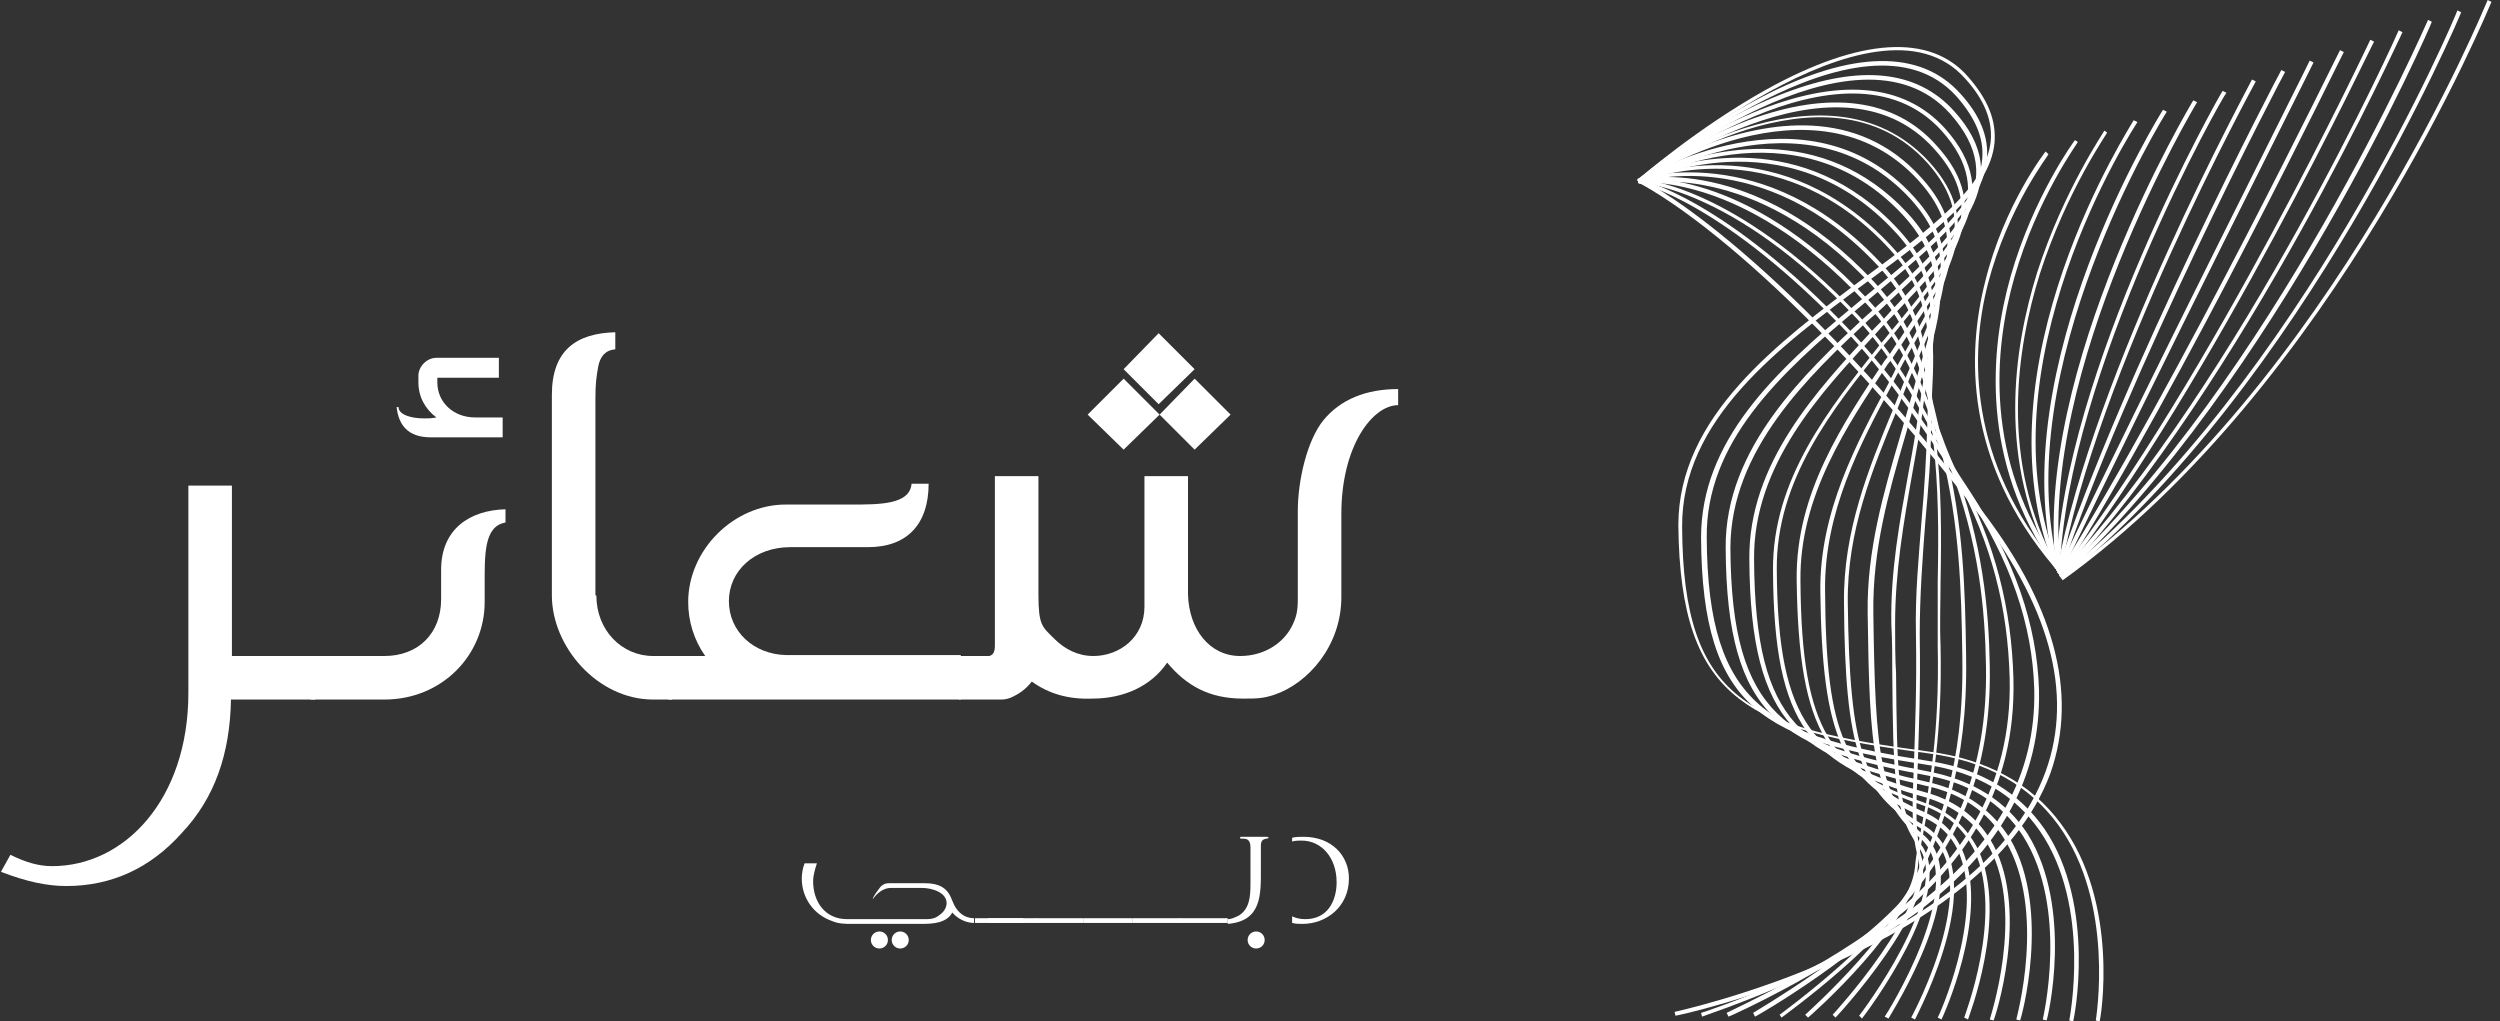
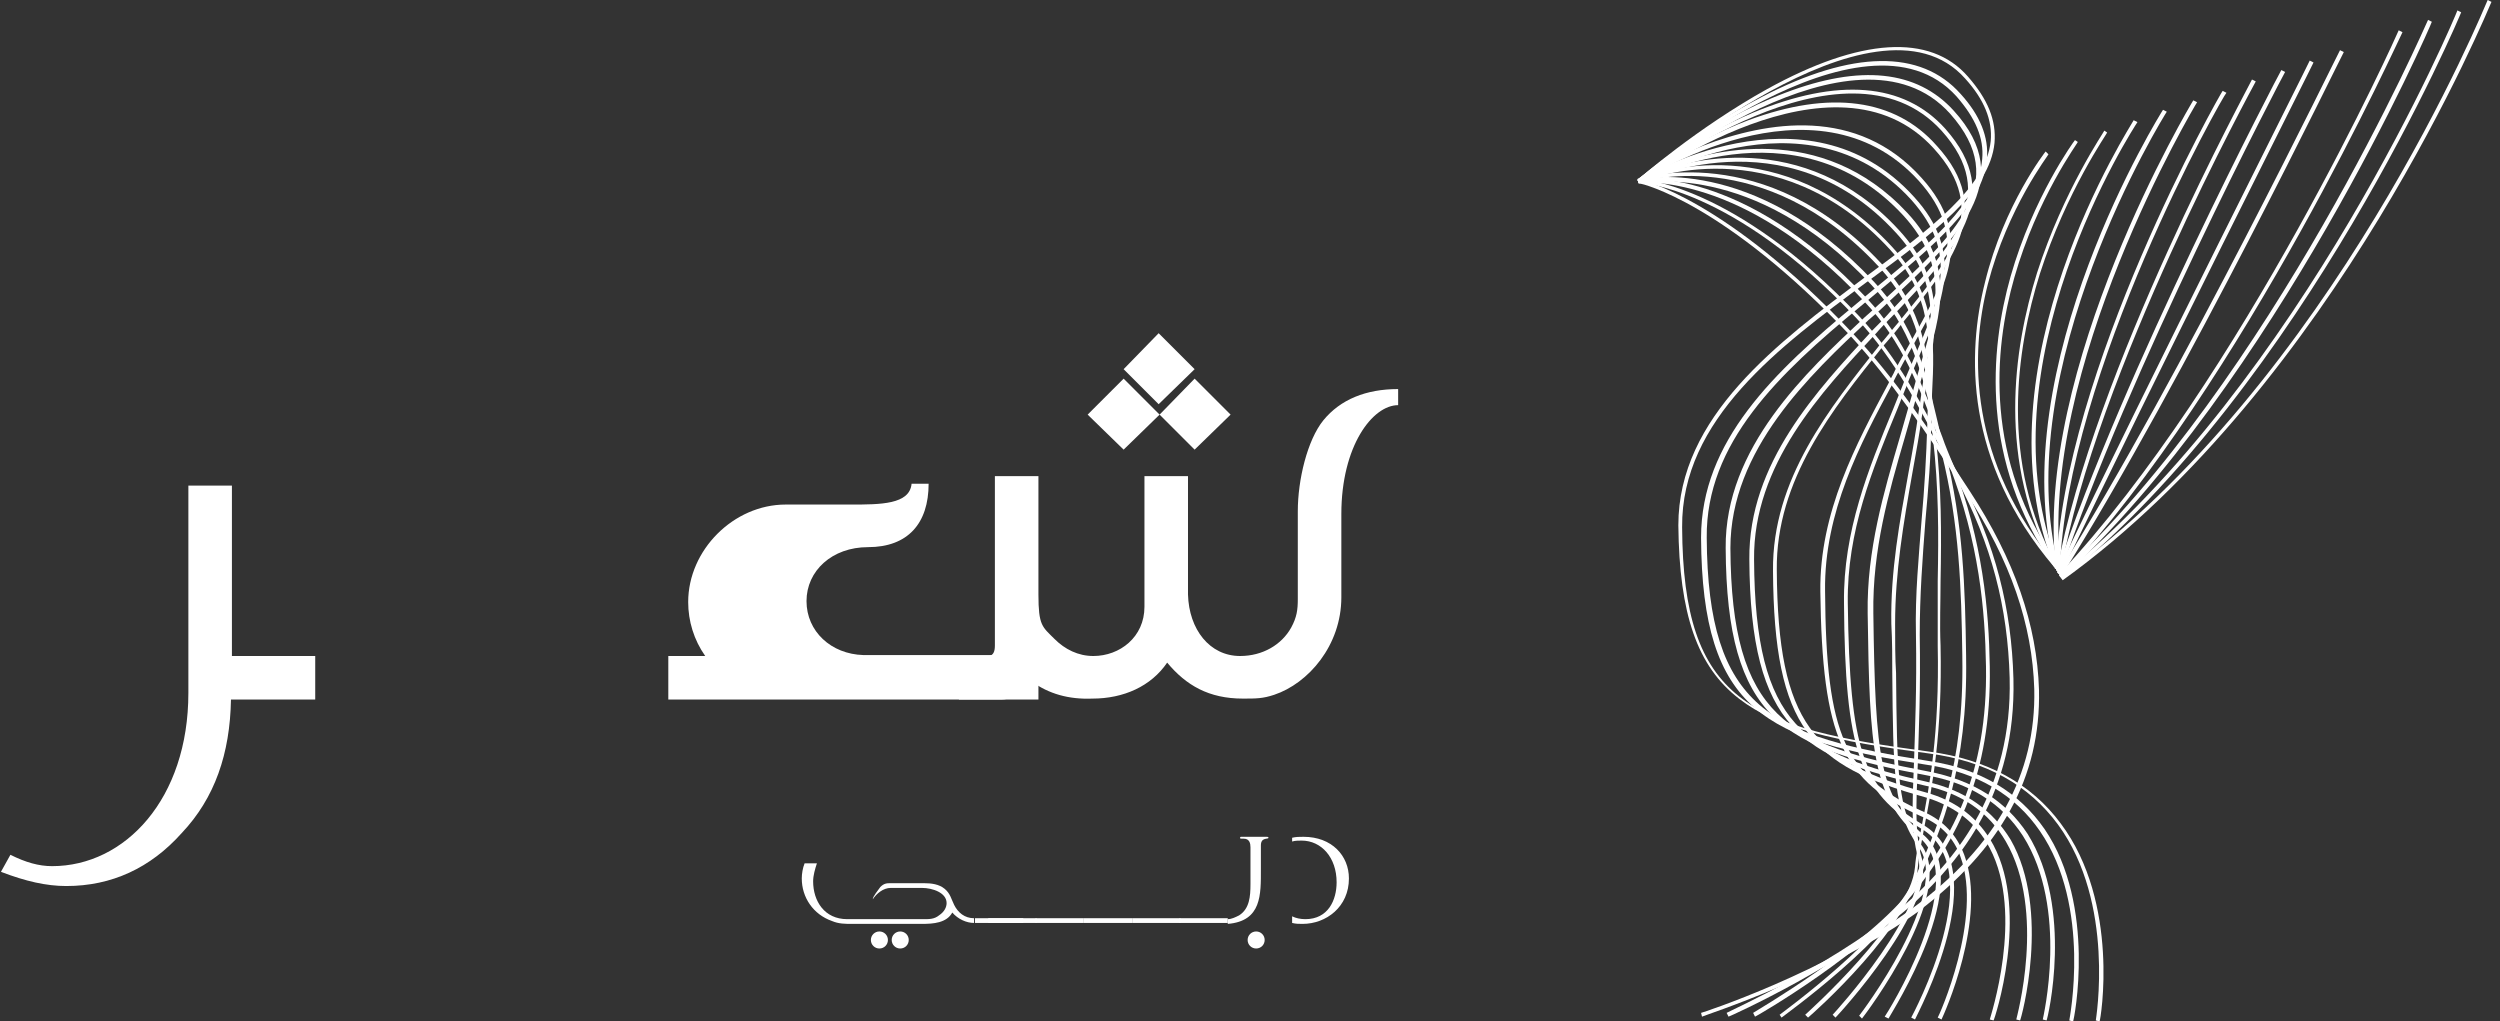
<svg xmlns="http://www.w3.org/2000/svg" version="1.1" id="Layer_1" x="0px" y="0px" viewBox="0 0 264.1 107.9" style="enable-background:new 0 0 264.1 107.9;" xml:space="preserve">
  <rect x="0" y="0" width="264.1" height="107.9" fill="#333333" stroke="none" />
  <style type="text/css">
	.st0{fill:#FFFFFF;}
</style>
  <g id="XMLID_561_">
    <g id="XMLID_633_">
      <path id="XMLID_646_" class="st0" d="M24.4,69.3h8.9v4.6h-8.9c-0.1,5.7-1.7,10.4-5.2,14.1v0c-3.3,3.7-7.4,5.6-12.2,5.6    c-2.1,0-4.3-0.5-6.9-1.5l1-1.8c1.6,0.8,3,1.2,4.4,1.2c7.7,0,14.4-7.1,14.4-18.3V51.3h4.6V69.3z" />
-       <path id="XMLID_643_" class="st0" d="M53.4,55.2c-2.3,0.4-2.2,3.4-2.2,6.8v1.6c0,5.6-4.5,10.3-10.6,10.3h-7.8v-4.6h7.8    c3.6,0,6-2.4,6-6v-3.1c0-4.3,3-6.3,6.8-6.4V55.2z M53.1,44.1v2.1h-7.6c-2.4,0-3.4-1.3-3.6-3.2h0.2c0,0.8,1.3,1.2,2.7,1.2    c0.4,0,0.8,0,1.3-0.1c-1.2-0.9-1.9-2.2-1.9-3.7v-0.7c0-1,0.9-1.9,1.9-1.9h6.6v2.1h-6.5v0.5c0,2.1,1.7,3.7,4,3.7H53.1z" />
-       <path id="XMLID_641_" class="st0" d="M63,62.9c0,3.7,2.7,6.4,6,6.4h2v4.6h-2c-5.9,0-10.7-5.6-10.7-11V41.7c0-4.7,2.6-6.5,6.7-6.6    v1.8c-1.1,0.1-1.6,0.8-1.8,1.8v0c-0.2,1.1-0.3,1.9-0.3,3.3c0,0.5,0,1.2,0,1.9v17.9V62.9z" />
-       <path id="XMLID_639_" class="st0" d="M101.6,73.9h-31v-4.6h3.9c-1.2-1.7-1.8-3.7-1.8-5.7c0-5.5,4.8-10.3,10.3-10.3h6.9    c3.1,0,6.2,0,6.4-2.2h1.8c0,4.2-2.2,6.7-6.4,6.7h-8.2c-3.8,0-6.5,2.5-6.5,5.7c0,3.2,2.6,5.6,6,5.7h18.5V73.9z" />
+       <path id="XMLID_639_" class="st0" d="M101.6,73.9h-31v-4.6h3.9c-1.2-1.7-1.8-3.7-1.8-5.7c0-5.5,4.8-10.3,10.3-10.3h6.9    c3.1,0,6.2,0,6.4-2.2h1.8c0,4.2-2.2,6.7-6.4,6.7c-3.8,0-6.5,2.5-6.5,5.7c0,3.2,2.6,5.6,6,5.7h18.5V73.9z" />
      <path id="XMLID_634_" class="st0" d="M109,72c-0.7,0.9-1.4,1.3-2,1.6h0c-0.4,0.2-0.8,0.3-1.2,0.3h-4.5v-4.6h3.2    c0.4-0.1,0.6-0.4,0.6-1.1V50.3h4.6v12.5c0,3.3,0.4,3.4,1.7,4.7h0c1.1,1.1,2.5,1.8,4.1,1.8c2.8,0,5.4-2,5.4-5.2V50.3h4.6v12.5    c0.1,3.7,2.3,6.5,5.5,6.5c2.4,0,4.4-1.2,5.4-3l0,0c0.6-1.1,0.7-1.9,0.7-3c0-0.1,0-0.3,0-0.4V54c0-3.3,1-7.5,2.7-9.6    c1.8-2.2,4.5-3.3,7.9-3.3v1.7c-2.7,0-6,4.3-6,11.5v8.8c0,5.1-3.5,9.1-7.1,10.3c-1.2,0.4-1.9,0.4-3.3,0.4c-3.6,0-6-1.4-8-3.8    c-1.7,2.5-4.6,3.8-7.9,3.8C112.9,73.9,110.8,73.3,109,72z M118.7,47.5l-3.8-3.7l3.8-3.8l3.8,3.8L118.7,47.5z M122.4,42.7l-3.7-3.7    l3.7-3.8l3.8,3.8L122.4,42.7z M126.2,47.5l-3.7-3.7l3.7-3.8l3.8,3.8L126.2,47.5z" />
    </g>
    <g id="XMLID_584_">
      <g id="XMLID_602_">
        <path id="XMLID_619_" class="st0" d="M221.8,107.9l-0.4-0.1c0-0.1,2.1-12.4-4-20.7c-3.1-4.2-7.6-6.7-13.6-7.5     c-9.9-1.3-16-2.6-20.1-5.8c-4.4-3.4-6.3-8.9-6.4-18.3c0-11.5,10.5-19.3,19.7-26.2c6.9-5.1,12.8-9.5,13.3-14.4     c0.2-2.2-0.7-4.4-2.7-6.6c-9.5-10.7-34.1,10.7-34.3,10.9L173,19c0.1-0.1,6.3-5.5,13.7-9.6c9.8-5.4,17.2-5.9,21.2-1.3     c2.1,2.4,3,4.6,2.8,7c-0.5,5.1-6.5,9.6-13.5,14.7c-9.2,6.8-19.6,14.5-19.5,25.9c0.1,18.5,7.2,21.2,26.1,23.7     c6.1,0.8,10.8,3.4,13.9,7.6C224,95.4,221.9,107.8,221.8,107.9z" />
        <path id="XMLID_618_" class="st0" d="M219,107.9l-0.4-0.1c0-0.1,2.4-12-3.1-20c-2.6-3.8-6.6-6.2-11.9-7     c-16.9-2.6-23.8-5.5-23.9-24c0-10.2,7.7-17.5,16.4-24.7c0.6-0.5,1.2-1,1.8-1.5c6-4.9,11.1-9.1,11.5-13.8c0.2-2.2-0.7-4.3-2.7-6.6     c-9.8-10.9-33.3,8.9-33.5,9.1L173,19c0.1-0.1,6-5.1,13.2-8.8c9.5-4.9,16.7-5,20.9-0.3c2.1,2.3,3,4.6,2.8,6.9     c-0.4,4.9-5.6,9.1-11.6,14.1c-0.6,0.5-1.2,1-1.8,1.5c-8.6,7.1-16.3,14.4-16.2,24.4c0.1,18.2,6.9,21,23.5,23.6     c5.4,0.8,9.5,3.3,12.2,7.2C221.5,95.7,219.1,107.8,219,107.9z" />
        <path id="XMLID_617_" class="st0" d="M216.2,107.8l-0.4-0.1c0-0.1,2.8-11.7-2.1-19.4c-2.2-3.4-5.6-5.6-10.2-6.4     c-15-2.8-21.1-5.8-21.2-24c-0.1-10.6,8.5-18.6,14.7-24.4c0.7-0.6,1.3-1.2,2-1.8c7.5-6.9,13.5-12.4,7-19.7     c-10-11.1-32.5,7.1-32.7,7.3l-0.3-0.2c0-0.3,7.6-6.3,15.6-9.3c7.9-3,13.9-2.4,17.8,1.9c6.8,7.5,0.4,13.4-7,20.3     c-0.6,0.6-1.3,1.2-2,1.8c-6.2,5.8-14.6,13.7-14.6,24.1c0.1,17.9,6.1,20.8,20.9,23.6c4.7,0.9,8.2,3.1,10.5,6.6     C219.1,96,216.3,107.7,216.2,107.8z" />
        <path id="XMLID_616_" class="st0" d="M213.4,107.8l-0.4-0.1c0-0.1,3.2-11.4-1.1-18.8c-1.8-3.1-4.7-5.1-8.5-5.9     c-12.9-2.9-18.5-6-18.6-23.9c-0.1-10.2,7.2-17.9,13-24.2c0.7-0.7,1.4-1.4,2-2.1c6.4-6.7,11.5-12.1,5.3-19     c-10.3-11.3-31.7,5.4-31.9,5.5L173,19c0.1,0,5.5-4.3,12.2-7.1c8.9-3.7,15.9-3.2,20.3,1.7c6.4,7.2,1,12.9-5.3,19.5     c-0.7,0.7-1.4,1.4-2,2.1c-5.8,6.2-13,13.9-12.9,23.9c0.1,17.7,5.4,20.6,18.3,23.5c4,0.9,6.9,3,8.8,6.1     C216.7,96.2,213.5,107.7,213.4,107.8z" />
        <path id="XMLID_615_" class="st0" d="M210.6,107.8l-0.4-0.1c0-0.1,3.7-11.1,0-18.1c-1.4-2.7-3.8-4.5-6.9-5.4     c-11.9-3.3-15.9-7.2-16-23.9c-0.1-9.7,6-17.2,11.3-23.9c0.7-0.8,1.3-1.6,2-2.4c5.4-6.6,9.7-11.7,3.7-18.3     c-10.5-11.6-30.9,3.6-31.1,3.7L173,19c0.1,0,5.3-3.9,11.7-6.3c8.6-3.2,15.5-2.3,19.9,2.7c6.2,6.8,1.6,12.4-3.7,18.8     c-0.6,0.8-1.3,1.6-2,2.4c-5.3,6.6-11.3,14.1-11.2,23.6c0.1,16.4,4,20.3,15.7,23.5c3.3,0.9,5.7,2.8,7.2,5.6     C214.4,96.5,210.7,107.7,210.6,107.8z" />
-         <path id="XMLID_614_" class="st0" d="M207.9,107.7l-0.4-0.2c0-0.1,4.2-10.8,1.1-17.6c-1.1-2.3-2.9-3.9-5.4-4.8     c-9.9-3.4-13.2-7.3-13.4-23.9c-0.1-9.1,4.9-16.5,9.3-23.1l0.4-0.5c0.6-0.9,1.2-1.8,1.8-2.7c4.4-6.4,7.9-11.4,2.3-17.7     c-10.7-11.8-30,1.8-30.2,1.9L173,19c0.2-0.1,19.8-13.9,30.8-1.9c5.9,6.5,2.1,11.9-2.2,18.2c-0.6,0.9-1.2,1.8-1.8,2.7l-0.4,0.5     c-4.3,6.5-9.3,13.9-9.2,22.8c0.1,16.3,3.4,20.1,13.1,23.5c2.6,0.9,4.5,2.6,5.7,5C212.2,96.8,207.9,107.6,207.9,107.7z" />
        <path id="XMLID_613_" class="st0" d="M205.1,107.7l-0.4-0.2c0.1-0.1,4.8-10.5,2.4-17c-0.7-2-2.1-3.4-4-4.2     c-8.5-3.7-10.6-8.4-10.8-23.8c-0.1-8.4,3.8-15.6,7.2-22c0.2-0.5,0.5-0.9,0.7-1.4c0.5-1,1.1-2,1.6-2.9c3.5-6.2,6.3-11.1,0.9-17.1     c-11-12.1-29.2,0-29.4,0.1l-0.3-0.2c0-0.3,3.6-2.3,6.9-3.6c6.8-2.6,16.3-4.2,23.1,3.4c5.6,6.2,2.6,11.4-0.8,17.5     c-0.5,0.9-1.1,1.9-1.6,2.9c-0.2,0.4-0.5,0.9-0.7,1.4c-3.4,6.3-7.2,13.5-7.1,21.8c0.1,15.4,2.1,19.7,10.5,23.4     c2,0.9,3.4,2.4,4.2,4.5C210,97,205.3,107.3,205.1,107.7z" />
        <path id="XMLID_612_" class="st0" d="M202.3,107.7l-0.4-0.2c0.1-0.2,8.5-15.7,1-20c-6.4-3.8-8-8.2-8.1-23.8     c-0.1-7.6,2.6-14.2,5.2-20.5c0.3-0.8,0.7-1.7,1-2.5c0.4-1.1,0.9-2.1,1.3-3.1c2.6-6.1,4.7-10.8-0.4-16.5     c-11.2-12.3-28.4-1.8-28.6-1.7l-0.2-0.4c0.2-0.1,17.7-10.8,29.1,1.8c5.3,5.8,3.1,11,0.5,16.9c-0.4,1-0.9,2-1.3,3.1     c-0.3,0.8-0.7,1.7-1,2.5c-2.6,6.3-5.3,12.8-5.2,20.4c0.2,15.5,1.6,19.7,7.9,23.4C210.9,91.6,202.6,107,202.3,107.7z" />
        <path id="XMLID_611_" class="st0" d="M199.5,107.6l-0.4-0.2c0.1-0.1,9.1-14.3,3.7-18.9c-5-4.2-5.3-9.4-5.5-23.7     c-0.1-6.7,1.7-12.8,3.4-18.6c0.4-1.4,0.8-2.8,1.2-4.2c0.3-1.1,0.6-2.2,0.9-3.2c1.8-5.9,3.2-10.6-1.7-16     c-11.5-12.5-27.6-3.6-27.8-3.5l-0.3-0.2c0-0.3,2.2-1.2,2.9-1.4c4.7-1.8,16.5-5,25.6,4.8c5.1,5.5,3.6,10.6,1.8,16.4     c-0.3,1-0.6,2.1-0.9,3.2c-0.4,1.4-0.8,2.8-1.2,4.2c-1.7,5.8-3.4,11.8-3.3,18.5c0.2,15.2,0.7,19.5,5.3,23.4     C208.8,93,199.8,107,199.5,107.6z" />
        <path id="XMLID_610_" class="st0" d="M196.7,107.6l-0.3-0.3c0.1-0.1,9.8-12.9,6.3-17.8c-2.7-3.7-2.7-8-2.8-18.4     c0-1.6,0-3.3-0.1-5.2c-0.1-5.6,0.9-10.9,1.8-15.9c0.4-2.1,0.8-4.4,1.1-6.6c0.2-1.1,0.3-2.2,0.5-3.3c1-5.6,1.8-10.4-2.9-15.5     c-11.7-12.8-26.8-5.4-27-5.3l-0.3-0.2c0-0.1,0-0.2,1.3-0.7c3.6-1.4,16.2-5.1,26.3,5.9c4.9,5.3,4,10.2,3,15.9     c-0.2,1.1-0.4,2.2-0.5,3.3c-0.3,2.2-0.7,4.4-1.1,6.6c-0.9,5.1-1.8,10.3-1.8,15.8c0,1.9,0,3.6,0.1,5.2c0.1,10.3,0.1,14.6,2.7,18.2     C206.7,94.4,197.1,107.1,196.7,107.6z" />
        <path id="XMLID_609_" class="st0" d="M193.9,107.5l-0.3-0.3c0.1-0.1,10.5-11.4,9-16.7c-0.7-2.5-0.6-5.4-0.4-10.1     c0.1-3.4,0.3-7.7,0.2-13.4c-0.1-4.2,0.3-8.2,0.6-12.1c0.3-3.3,0.5-6.7,0.6-10.1c0-1.1,0.1-2.2,0.1-3.3c0.2-5.5,0.4-10.3-4.1-15.2     c-12-13-26-7.2-26.2-7.1l-0.3-0.2c0-0.1,0.1-0.2,0.3-0.2c1.5-0.6,14.9-5.3,26.5,7.3c4.6,5,4.5,9.9,4.2,15.5     c0,1.1-0.1,2.2-0.1,3.3c0,3.4-0.3,6.8-0.6,10.1c-0.3,3.9-0.6,7.9-0.6,12.1c0.1,5.8-0.1,10-0.2,13.5c-0.2,4.7-0.3,7.5,0.4,10     C204.6,95.9,194.3,107.1,193.9,107.5z" />
        <path id="XMLID_608_" class="st0" d="M191,107.5l-0.3-0.3c0.1-0.1,11.1-9.9,11.6-15.6c0.1-1.3,0.4-2.7,0.7-4.3     c0.8-4.1,1.9-9.8,1.7-19.1c0-2.3,0-4.6,0-6.8c0.1-5.1,0.1-9.9-0.5-15.1c-0.1-1.1-0.2-2.2-0.4-3.3c-0.5-5.4-1-10.1-5.3-14.8     c-12.2-13.2-25.2-9-25.4-8.9l-0.1-0.4c0.1,0,13.4-4.4,25.8,9c4.4,4.8,4.9,9.5,5.4,15.1c0.1,1.1,0.2,2.2,0.3,3.3     c0.6,5.2,0.6,10,0.5,15.1c0,2.2-0.1,4.5,0,6.8c0.2,9.3-0.9,15-1.7,19.1c-0.3,1.6-0.6,3.1-0.7,4.3     C202.3,97.5,191.5,107.1,191,107.5z" />
        <path id="XMLID_607_" class="st0" d="M188.2,107.5l-0.2-0.3c0.1-0.1,11.6-8.4,14.3-14.5c0.1-0.3,0.3-0.6,0.4-0.9     c2-4.5,4.8-10.7,4.6-22.4v-0.1c-0.1-7.1-0.3-13.9-2.2-21.5c-0.3-1.1-0.5-2.1-0.8-3.1c-1.3-5.4-2.4-10.1-6.6-14.6     c-12.5-13.4-24.4-10.7-24.6-10.7l-0.1-0.4c0.1-0.1,12.2-2.9,25,10.8c4.3,4.6,5.4,9.3,6.7,14.8c0.2,1,0.5,2,0.8,3.1     c1.9,7.6,2.1,14.4,2.2,21.6l0,0.1c0.2,11.8-2.7,18.3-4.6,22.6c-0.1,0.3-0.3,0.6-0.4,0.9C200,99,188.7,107.1,188.2,107.5z" />
        <path id="XMLID_606_" class="st0" d="M185.4,107.4l-0.2-0.4c0.1-0.1,12.1-7,17-13.4c3.9-5.1,7.8-11.8,7.6-23.2     c-0.1-5.9-0.7-13-3.9-21.3c-0.4-0.9-0.7-1.9-1.1-2.8c-2.1-5.5-3.8-10.2-7.9-14.5c-12.8-13.7-23.7-12.5-23.8-12.5l-0.1-0.4     c0.1,0,11.1-1.4,24.2,12.6c4.1,4.4,5.9,9.2,8,14.7c0.3,0.9,0.7,1.8,1.1,2.8c3.2,8.3,3.8,15.5,3.9,21.4     c0.2,11.6-3.7,18.4-7.7,23.5C197.6,100.4,185.5,107.4,185.4,107.4z" />
        <path id="XMLID_605_" class="st0" d="M182.6,107.4l-0.2-0.4c0.1-0.1,12.6-5.7,19.7-12.2c4.5-4.2,10.5-11.2,10.2-23.2     c-0.2-7.4-1.9-14.1-5.6-21c-0.3-0.6-0.7-1.3-1-1.9c-3-5.8-5.5-10.7-9.6-15.1c-13.1-13.9-22.9-14.3-23-14.3l0-0.4     c0.1,0,10.1,0.5,23.3,14.5c4.1,4.4,6.7,9.4,9.7,15.2c0.3,0.6,0.6,1.2,1,1.9c3.7,7,5.4,13.8,5.6,21.2c0.3,12.2-5.7,19.2-10.3,23.5     C195.3,101.7,182.7,107.4,182.6,107.4z" />
        <path id="XMLID_604_" class="st0" d="M179.8,107.4l-0.1-0.4c0.1,0,13.2-4.3,22.4-11.1c8.8-6.5,13-14.1,12.8-23.1     c-0.2-6.8-2.5-13.6-7.2-20.7c-4.3-6.6-8-12-12.2-16.6c-13.3-14.1-22.1-16.1-22.2-16.1l0-0.4c0,0,9,1.9,22.5,16.3     c4.3,4.6,8,10,12.3,16.6c4.7,7.2,7.1,14.1,7.3,21c0.2,9.2-4,16.8-12.9,23.5C193.1,103.1,179.9,107.3,179.8,107.4z" />
-         <path id="XMLID_603_" class="st0" d="M177,107.3l-0.1-0.4c0.3-0.1,32.5-7,39.2-25.4c3-8.3,0.4-17.7-7.7-28     c-22.1-28-35.2-34.1-35.3-34.2l0.2-0.4c0.1,0.1,13.3,6.2,35.5,34.3c8.2,10.4,10.8,20,7.8,28.5C209.7,100.3,177.3,107.3,177,107.3     z" />
      </g>
      <g id="XMLID_585_">
        <path id="XMLID_601_" class="st0" d="M217,59.9c-9.5-11.2-9.2-22.6-7.3-30.1c2-8.2,6.4-13.8,6.4-13.8l0.3,0.3     c0,0.1-4.3,5.6-6.4,13.7c-1.9,7.4-2.1,18.7,7.3,29.8L217,59.9z" />
        <path id="XMLID_600_" class="st0" d="M217,59.9c-7.8-11.2-6.8-22.9-4.6-30.7c2.4-8.4,6.7-14.3,6.8-14.4l0.3,0.2     c0,0.1-4.3,5.9-6.7,14.3c-2.2,7.7-3.2,19.3,4.6,30.3L217,59.9z" />
        <path id="XMLID_599_" class="st0" d="M217.1,60c-6.2-11.2-4.4-23.2-1.9-31.2c2.8-8.7,7.1-14.9,7.1-15l0.3,0.2     c0,0.1-4.3,6.2-7.1,14.9c-2.5,8-4.3,19.9,1.8,30.9L217.1,60z" />
        <path id="XMLID_598_" class="st0" d="M217.1,60.1c-8.7-21.3,8.2-47.1,8.3-47.4l0.4,0.2c-0.2,0.3-16.9,25.8-8.3,47L217.1,60.1z" />
        <path id="XMLID_597_" class="st0" d="M217.1,60.1c-5.6-21.3,11.2-48.2,11.4-48.5l0.4,0.2c-0.2,0.3-16.9,27.1-11.4,48.2     L217.1,60.1z" />
        <path id="XMLID_596_" class="st0" d="M217.2,60.2c-2.5-21.2,14.3-49.3,14.5-49.6l0.4,0.2c-0.2,0.3-16.9,28.3-14.4,49.3     L217.2,60.2z" />
        <path id="XMLID_595_" class="st0" d="M217.6,60.3l-0.4,0c0.7-21.1,17.4-50.5,17.6-50.7l0.4,0.2C234.9,10,218.3,39.3,217.6,60.3z" />
        <path id="XMLID_594_" class="st0" d="M217.7,60.4l-0.4-0.1c3.8-21.1,20.5-51.6,20.6-51.9l0.4,0.2C238.1,9,221.4,39.4,217.7,60.4z     " />
        <path id="XMLID_593_" class="st0" d="M217.7,60.5l-0.4-0.1c6.9-21,23.5-52.7,23.7-53l0.4,0.2C241.2,7.9,224.6,39.6,217.7,60.5z" />
        <path id="XMLID_592_" class="st0" d="M217.7,60.7l-0.4-0.2c10-20.9,26.6-53.8,26.7-54.1l0.4,0.2C244.3,6.9,227.7,39.7,217.7,60.7     z" />
        <path id="XMLID_591_" class="st0" d="M217.8,60.8l-0.4-0.2C230.5,39.7,247,5.6,247.2,5.3l0.4,0.2     C247.4,5.8,230.9,39.9,217.8,60.8z" />
-         <path id="XMLID_590_" class="st0" d="M217.8,60.9l-0.3-0.3c16.2-20.8,32.7-56,32.9-56.4l0.4,0.2C250.5,4.8,234,40,217.8,60.9z" />
        <path id="XMLID_589_" class="st0" d="M217.8,61l-0.3-0.3C236.9,40,253.3,3.5,253.4,3.2l0.4,0.2C253.6,3.7,237.2,40.2,217.8,61z" />
        <path id="XMLID_588_" class="st0" d="M217.8,61.1l-0.3-0.3c22.5-20.7,38.8-58.3,39-58.7l0.4,0.2C256.8,2.7,240.4,40.3,217.8,61.1     z" />
        <path id="XMLID_587_" class="st0" d="M217.9,61.2l-0.3-0.3c25.6-20.6,41.9-59.4,42-59.8l0.4,0.2C259.9,1.6,243.5,40.5,217.9,61.2     z" />
        <path id="XMLID_586_" class="st0" d="M217.9,61.3l-0.2-0.3c28.7-20.6,44.9-60.6,45.1-61l0.4,0.2C263,0.6,246.7,40.6,217.9,61.3z" />
      </g>
    </g>
    <g id="XMLID_562_">
      <path id="XMLID_580_" class="st0" d="M100.6,96.4c-0.6,1.1-2,1.2-3.2,1.2c-2.5,0-4.9,0-7.4,0c-0.7,0-1.4,0-2.1-0.3    c-2-0.7-3.2-2.5-3.2-4.5c0-0.5,0.1-1.1,0.3-1.6c0.4,0,0.9,0,1.3,0c-0.2,0.6-0.4,1.3-0.4,1.9c0,2.1,1.2,4,3.6,4c2.7,0,5.4,0,8.1,0    c0.6,0,1.1,0,1.6-0.4c0.6-0.4,0.8-0.9,0.8-1.3c0-1.1-1.5-1.6-2.6-1.6c-1.1,0-2.2,0-3.3,0c-0.8,0-1.5,0.6-1.9,1.2    c0-0.3,0.6-1,0.8-1.3c0.4-0.4,0.7-0.4,1.1-0.4c1.2,0,2.3,0,3.5,0c0.8,0,1.6,0.1,2.2,0.6c0.6,0.5,0.7,1.1,1,1.7    c0.4,0.8,1.1,1.4,2.1,1.4c0,0.2,0,0.3,0,0.5C102.1,97.5,101.2,97.1,100.6,96.4z M93.8,99.3c0,0.5-0.4,0.9-0.9,0.9    s-0.9-0.4-0.9-0.9c0-0.5,0.4-0.9,0.9-0.9S93.8,98.8,93.8,99.3z M96,99.3c0,0.5-0.4,0.9-0.9,0.9s-0.9-0.4-0.9-0.9    c0-0.5,0.4-0.9,0.9-0.9S96,98.8,96,99.3z" />
      <path id="XMLID_578_" class="st0" d="M108.1,97.5h-5.1v-0.5h5.1V97.5z" />
      <path id="XMLID_576_" class="st0" d="M109.5,97.5h-5.1v-0.5h5.1V97.5z" />
      <path id="XMLID_574_" class="st0" d="M114.5,97.5h-5.1v-0.5h5.1V97.5z" />
      <path id="XMLID_572_" class="st0" d="M119.6,97.5h-5.1v-0.5h5.1V97.5z" />
      <path id="XMLID_570_" class="st0" d="M124.7,97.5h-5.1v-0.5h5.1V97.5z" />
      <path id="XMLID_568_" class="st0" d="M129.7,97.5h-5.1v-0.5h5.1V97.5z" />
      <path id="XMLID_565_" class="st0" d="M129.7,97.1c0.4,0,0.8-0.2,1.2-0.4c1.1-0.7,1.2-2,1.2-3.3v-3.6c0-0.1,0-0.2,0-0.3    c0-0.4-0.1-0.9-0.7-0.9c-0.4,0-0.4,0-0.4-0.1c0,0,0-0.1,0.1-0.1c0.9,0,1.8,0,2.7,0c0.1,0,0.2,0,0.2,0.1c0,0.2-0.8-0.1-0.8,0.8    c0,0.3,0,2.2,0,2.5c0,2.7,0.1,5.5-3.5,5.8V97.1z M131.8,99.3c0,0.5,0.4,0.9,0.9,0.9s0.9-0.4,0.9-0.9c0-0.5-0.4-0.9-0.9-0.9    S131.8,98.8,131.8,99.3z" />
      <path id="XMLID_563_" class="st0" d="M136.5,96.8c0.4,0.2,0.9,0.3,1.4,0.3c2.4,0,3.3-2,3.3-3.9c0-2.6-1.6-4.4-3.7-4.4    c-0.3,0-0.7,0-1,0.1v-0.4c0.4-0.1,0.8-0.1,1.2-0.1c3,0,4.8,2,4.8,4.4c0,3-2.4,4.8-4.9,4.8c-0.4,0-0.7,0-1.1-0.1V96.8z" />
    </g>
  </g>
</svg>